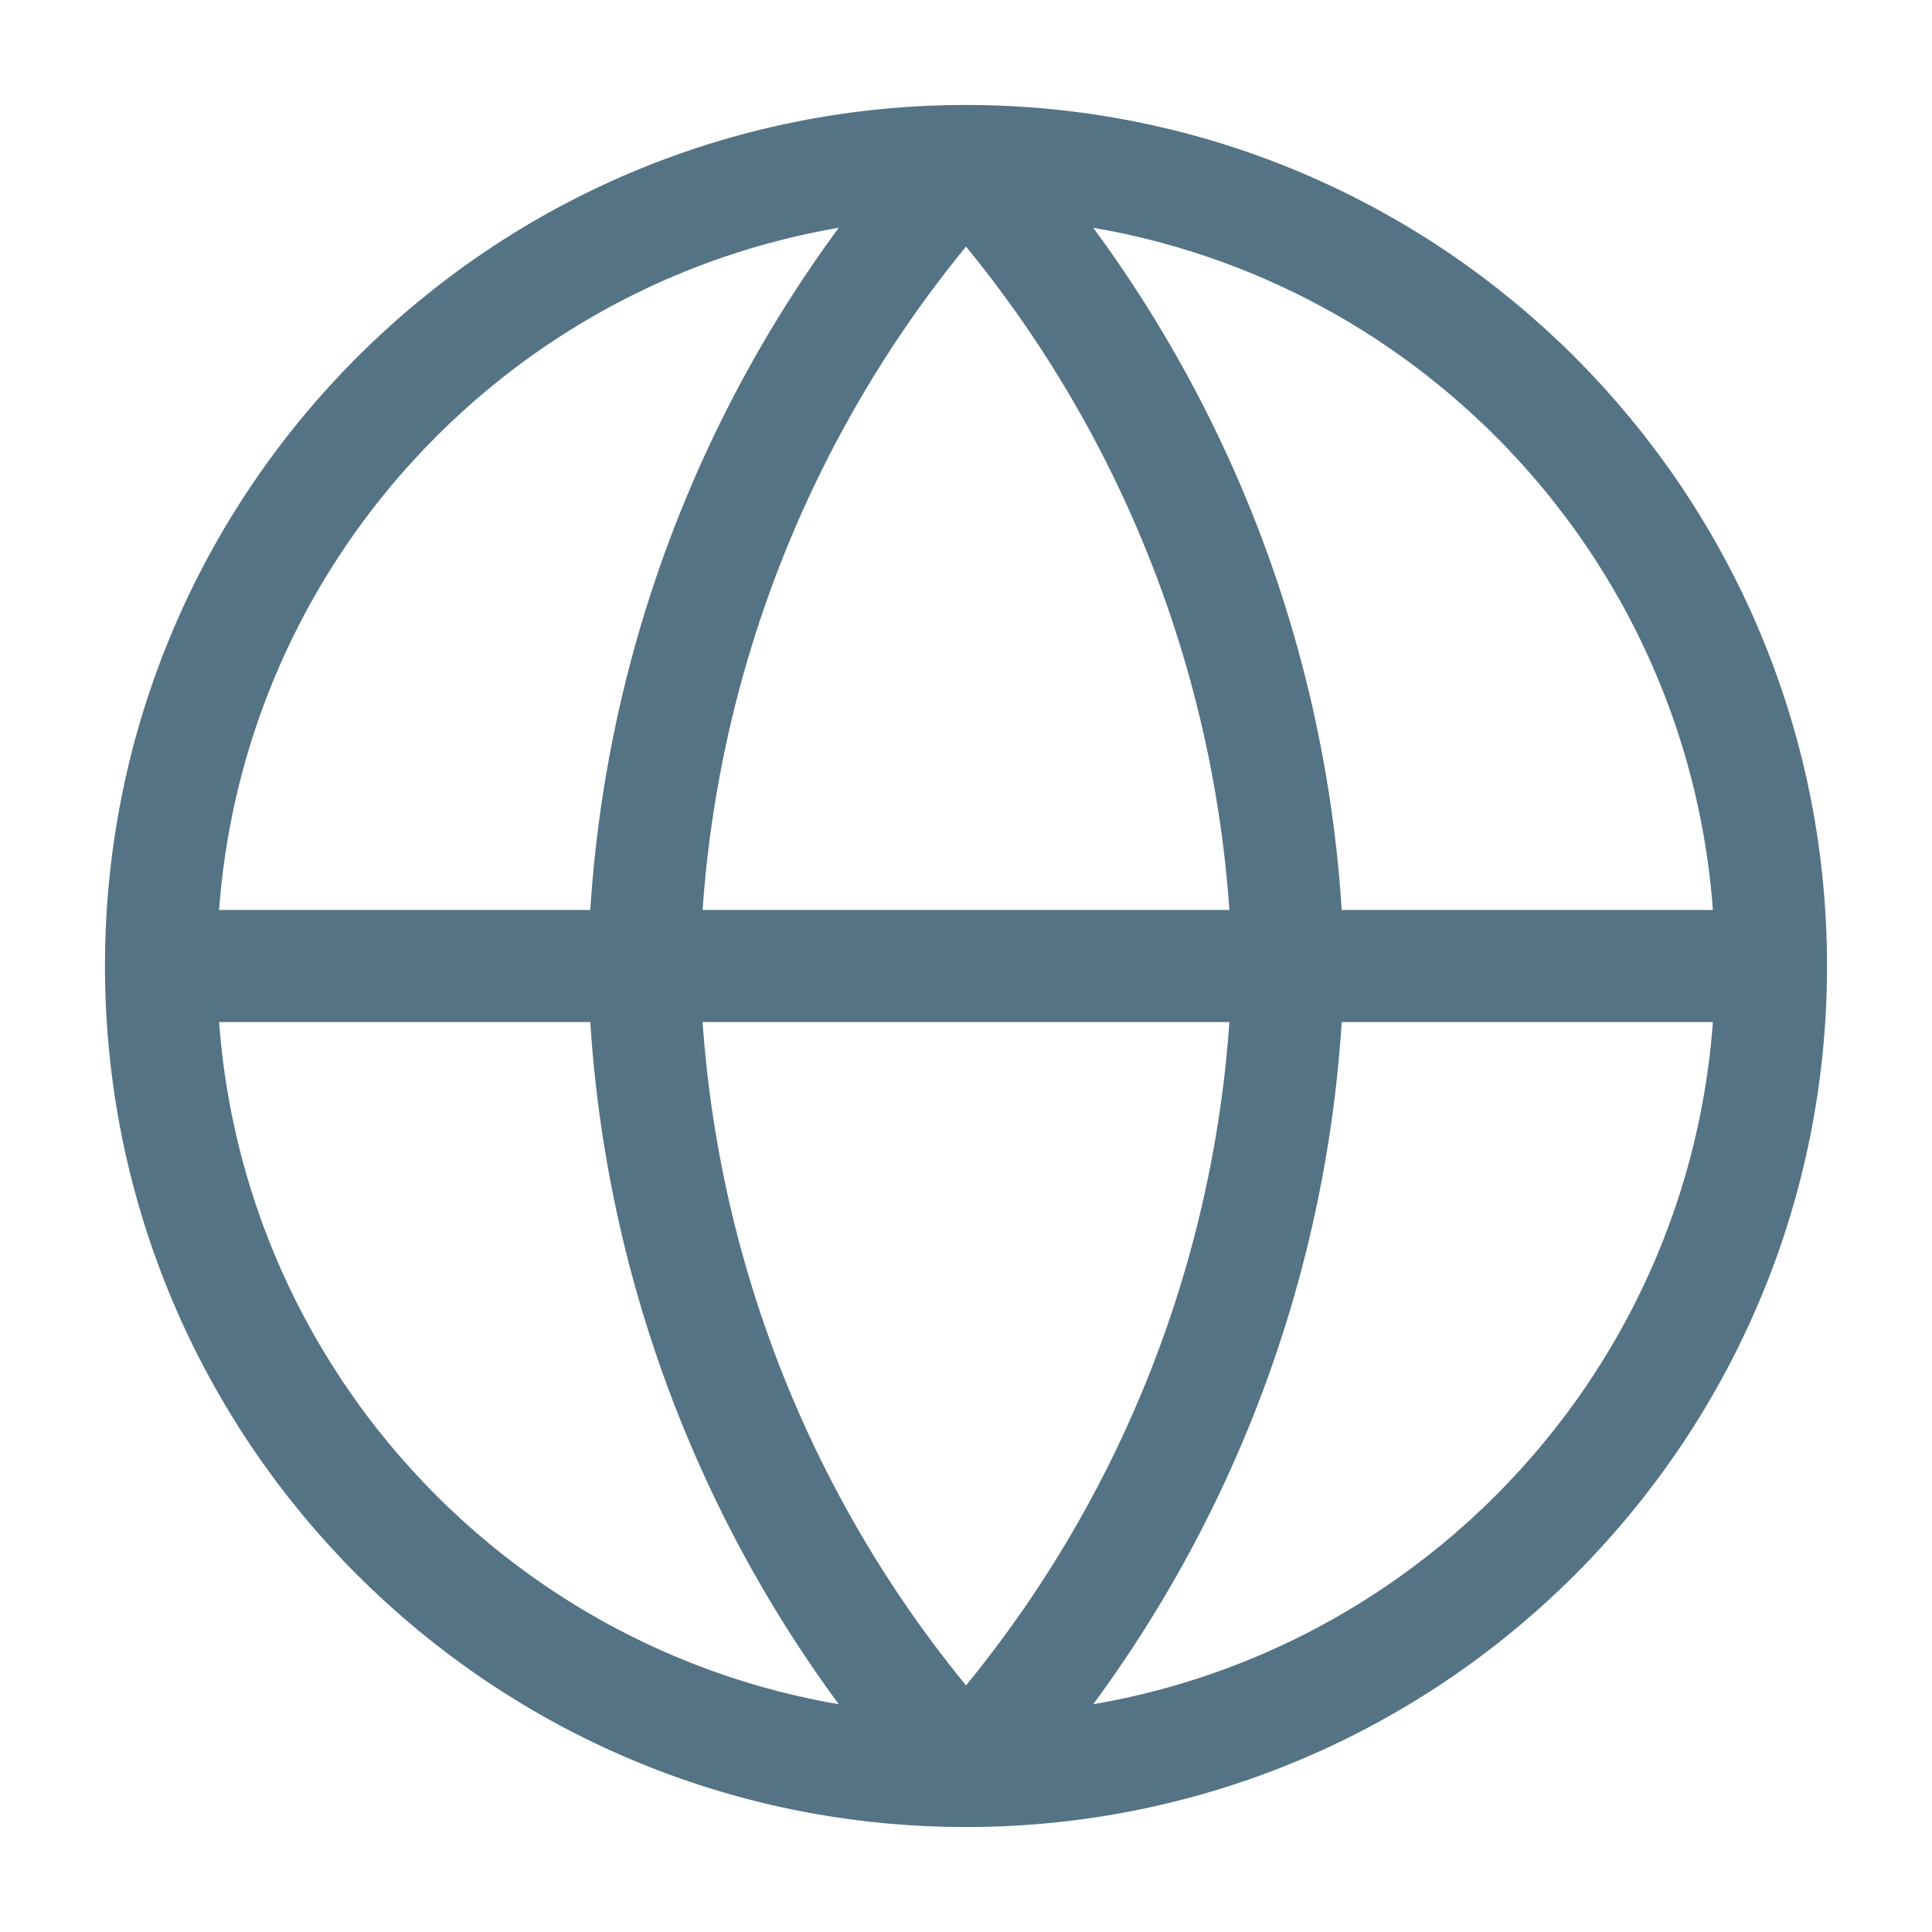
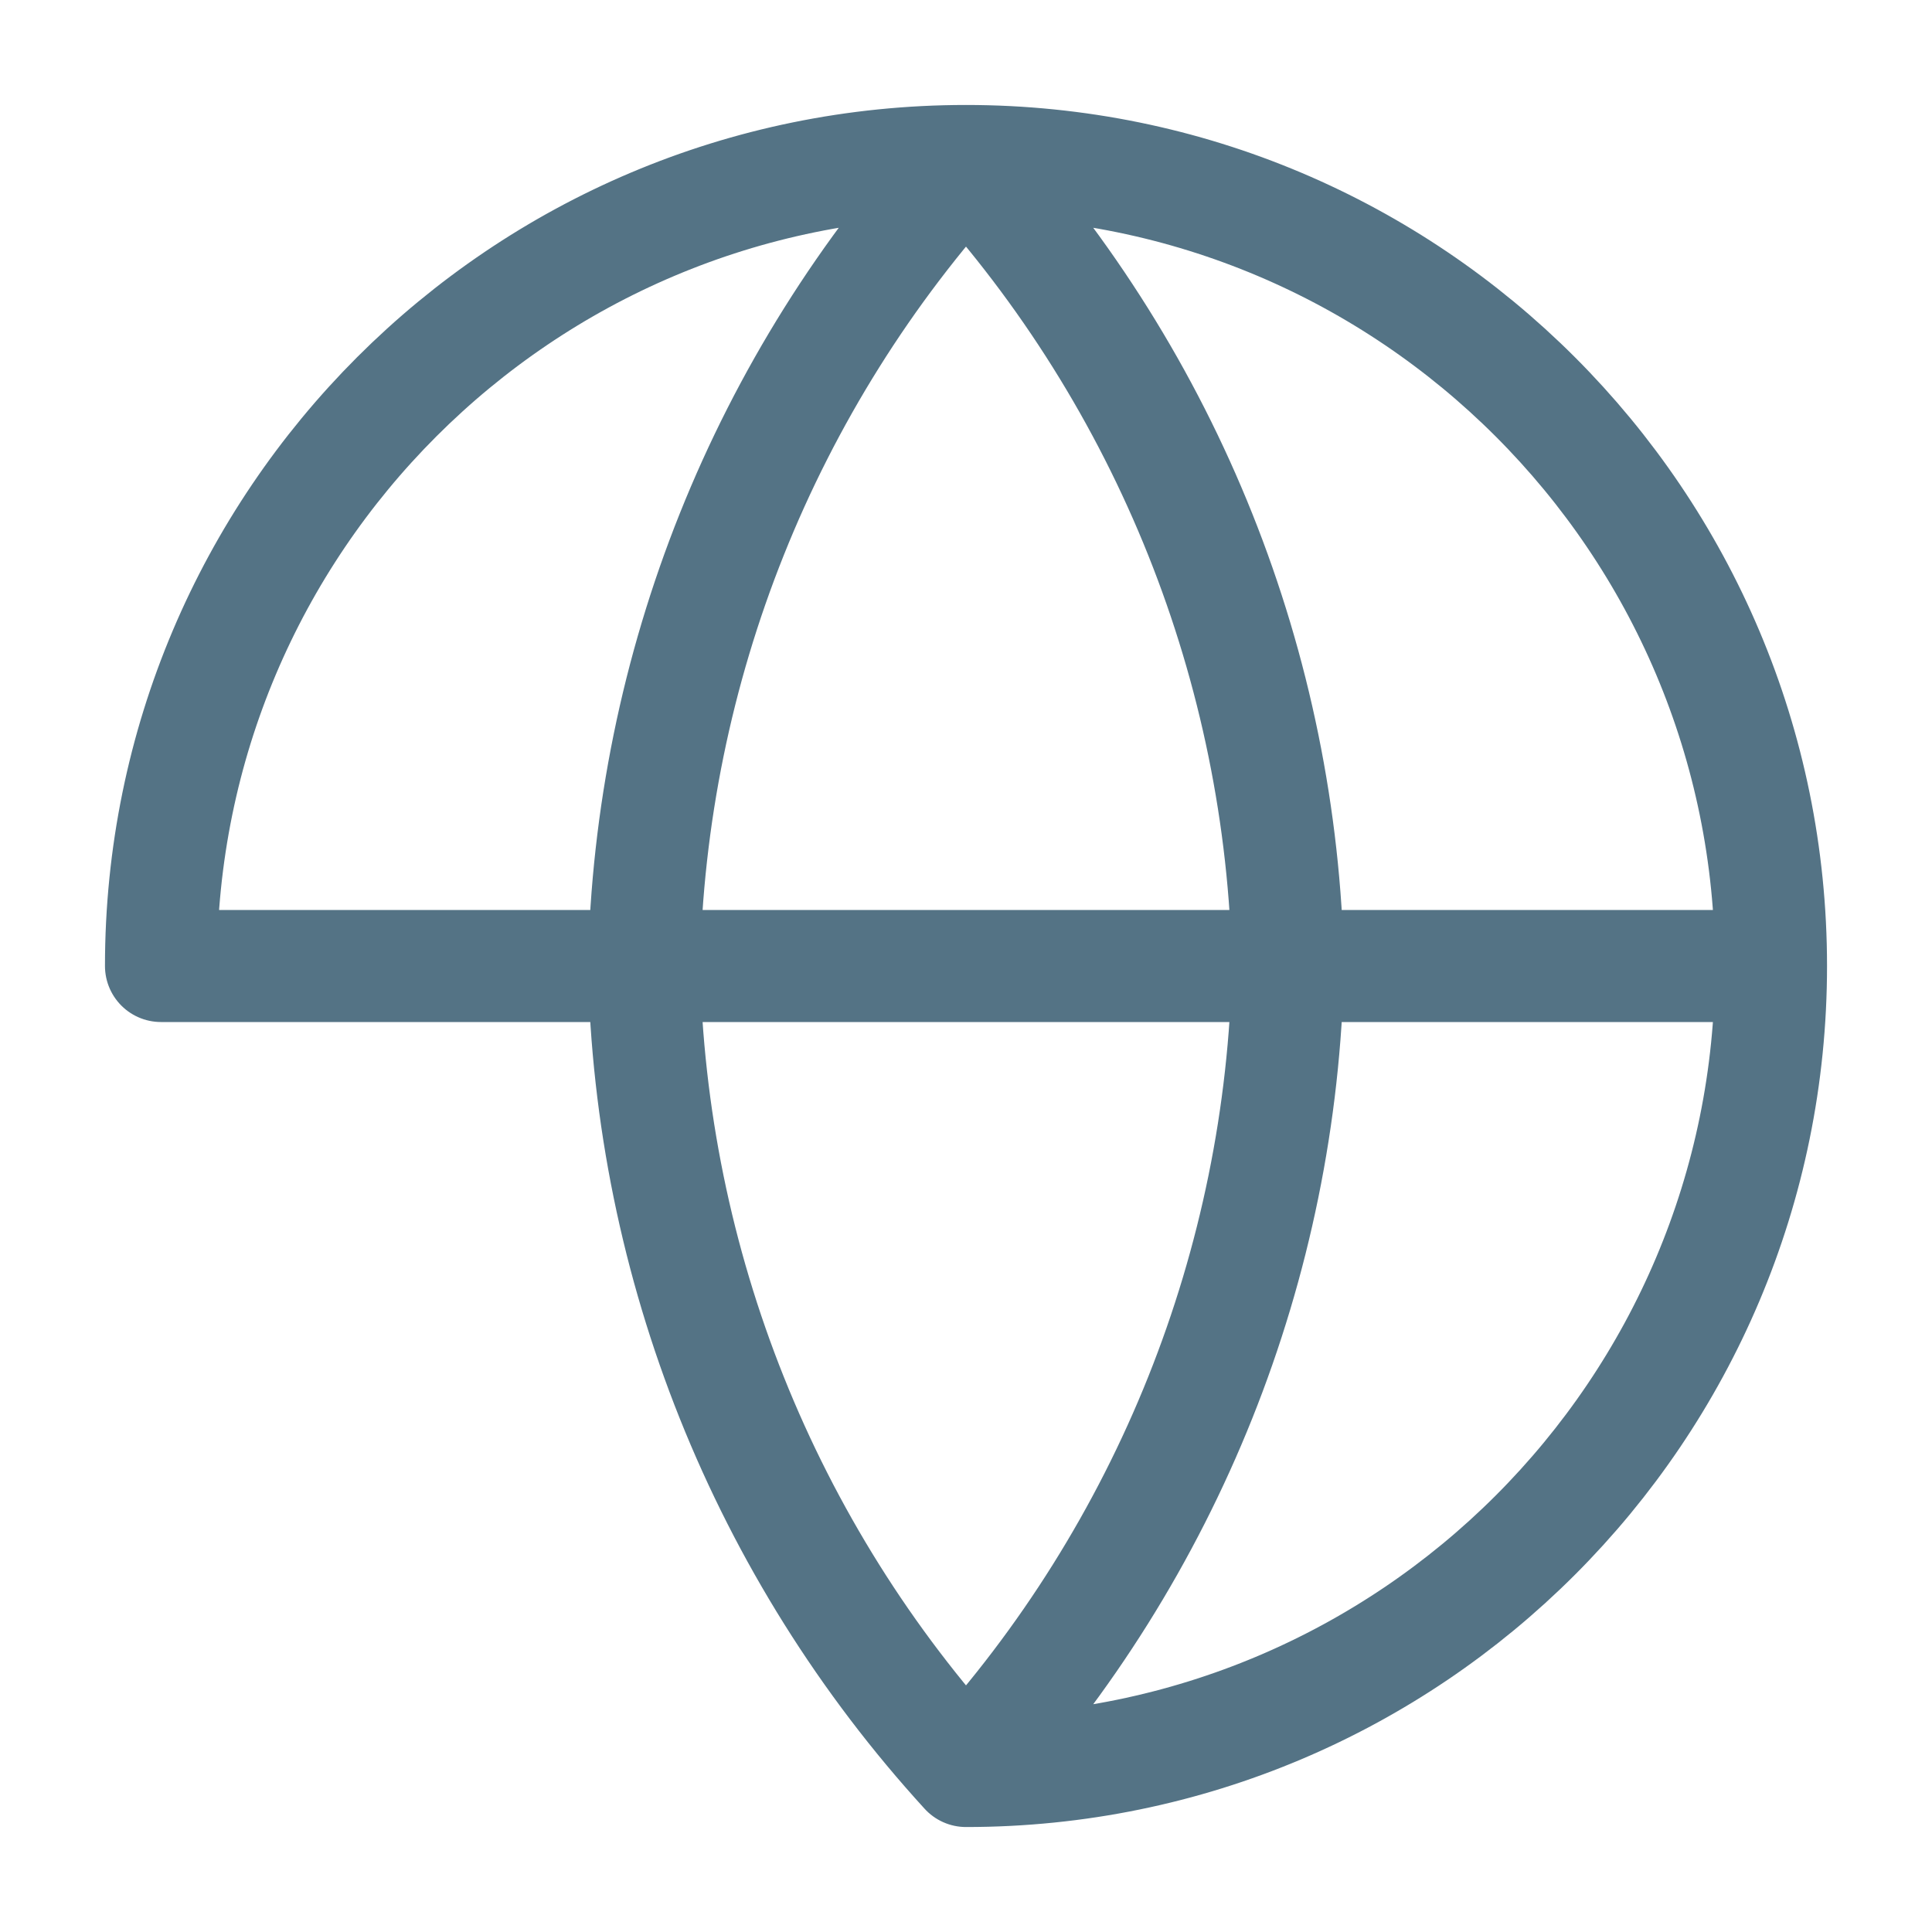
<svg xmlns="http://www.w3.org/2000/svg" width="15" height="15" viewBox="0 0 15 15" fill="none">
-   <path d="M13.75 7.5C13.75 10.952 10.952 13.75 7.5 13.75M13.75 7.5C13.75 4.048 10.952 1.25 7.5 1.25M13.75 7.5H1.25M7.5 13.75C4.048 13.75 1.25 10.952 1.25 7.5M7.5 13.75C9.063 12.039 9.952 9.817 10 7.5C9.952 5.183 9.063 2.961 7.5 1.25M7.5 13.75C5.937 12.039 5.048 9.817 5 7.5C5.048 5.183 5.937 2.961 7.5 1.25M1.25 7.5C1.25 4.048 4.048 1.25 7.5 1.25" stroke="#547385" stroke-width="0.87" stroke-linecap="round" stroke-linejoin="round" />
+   <path d="M13.75 7.5C13.75 10.952 10.952 13.75 7.5 13.75M13.75 7.5C13.75 4.048 10.952 1.25 7.5 1.25M13.75 7.5H1.25M7.5 13.75M7.5 13.75C9.063 12.039 9.952 9.817 10 7.5C9.952 5.183 9.063 2.961 7.5 1.25M7.5 13.75C5.937 12.039 5.048 9.817 5 7.5C5.048 5.183 5.937 2.961 7.5 1.25M1.25 7.5C1.25 4.048 4.048 1.25 7.5 1.25" stroke="#547385" stroke-width="0.87" stroke-linecap="round" stroke-linejoin="round" />
</svg>